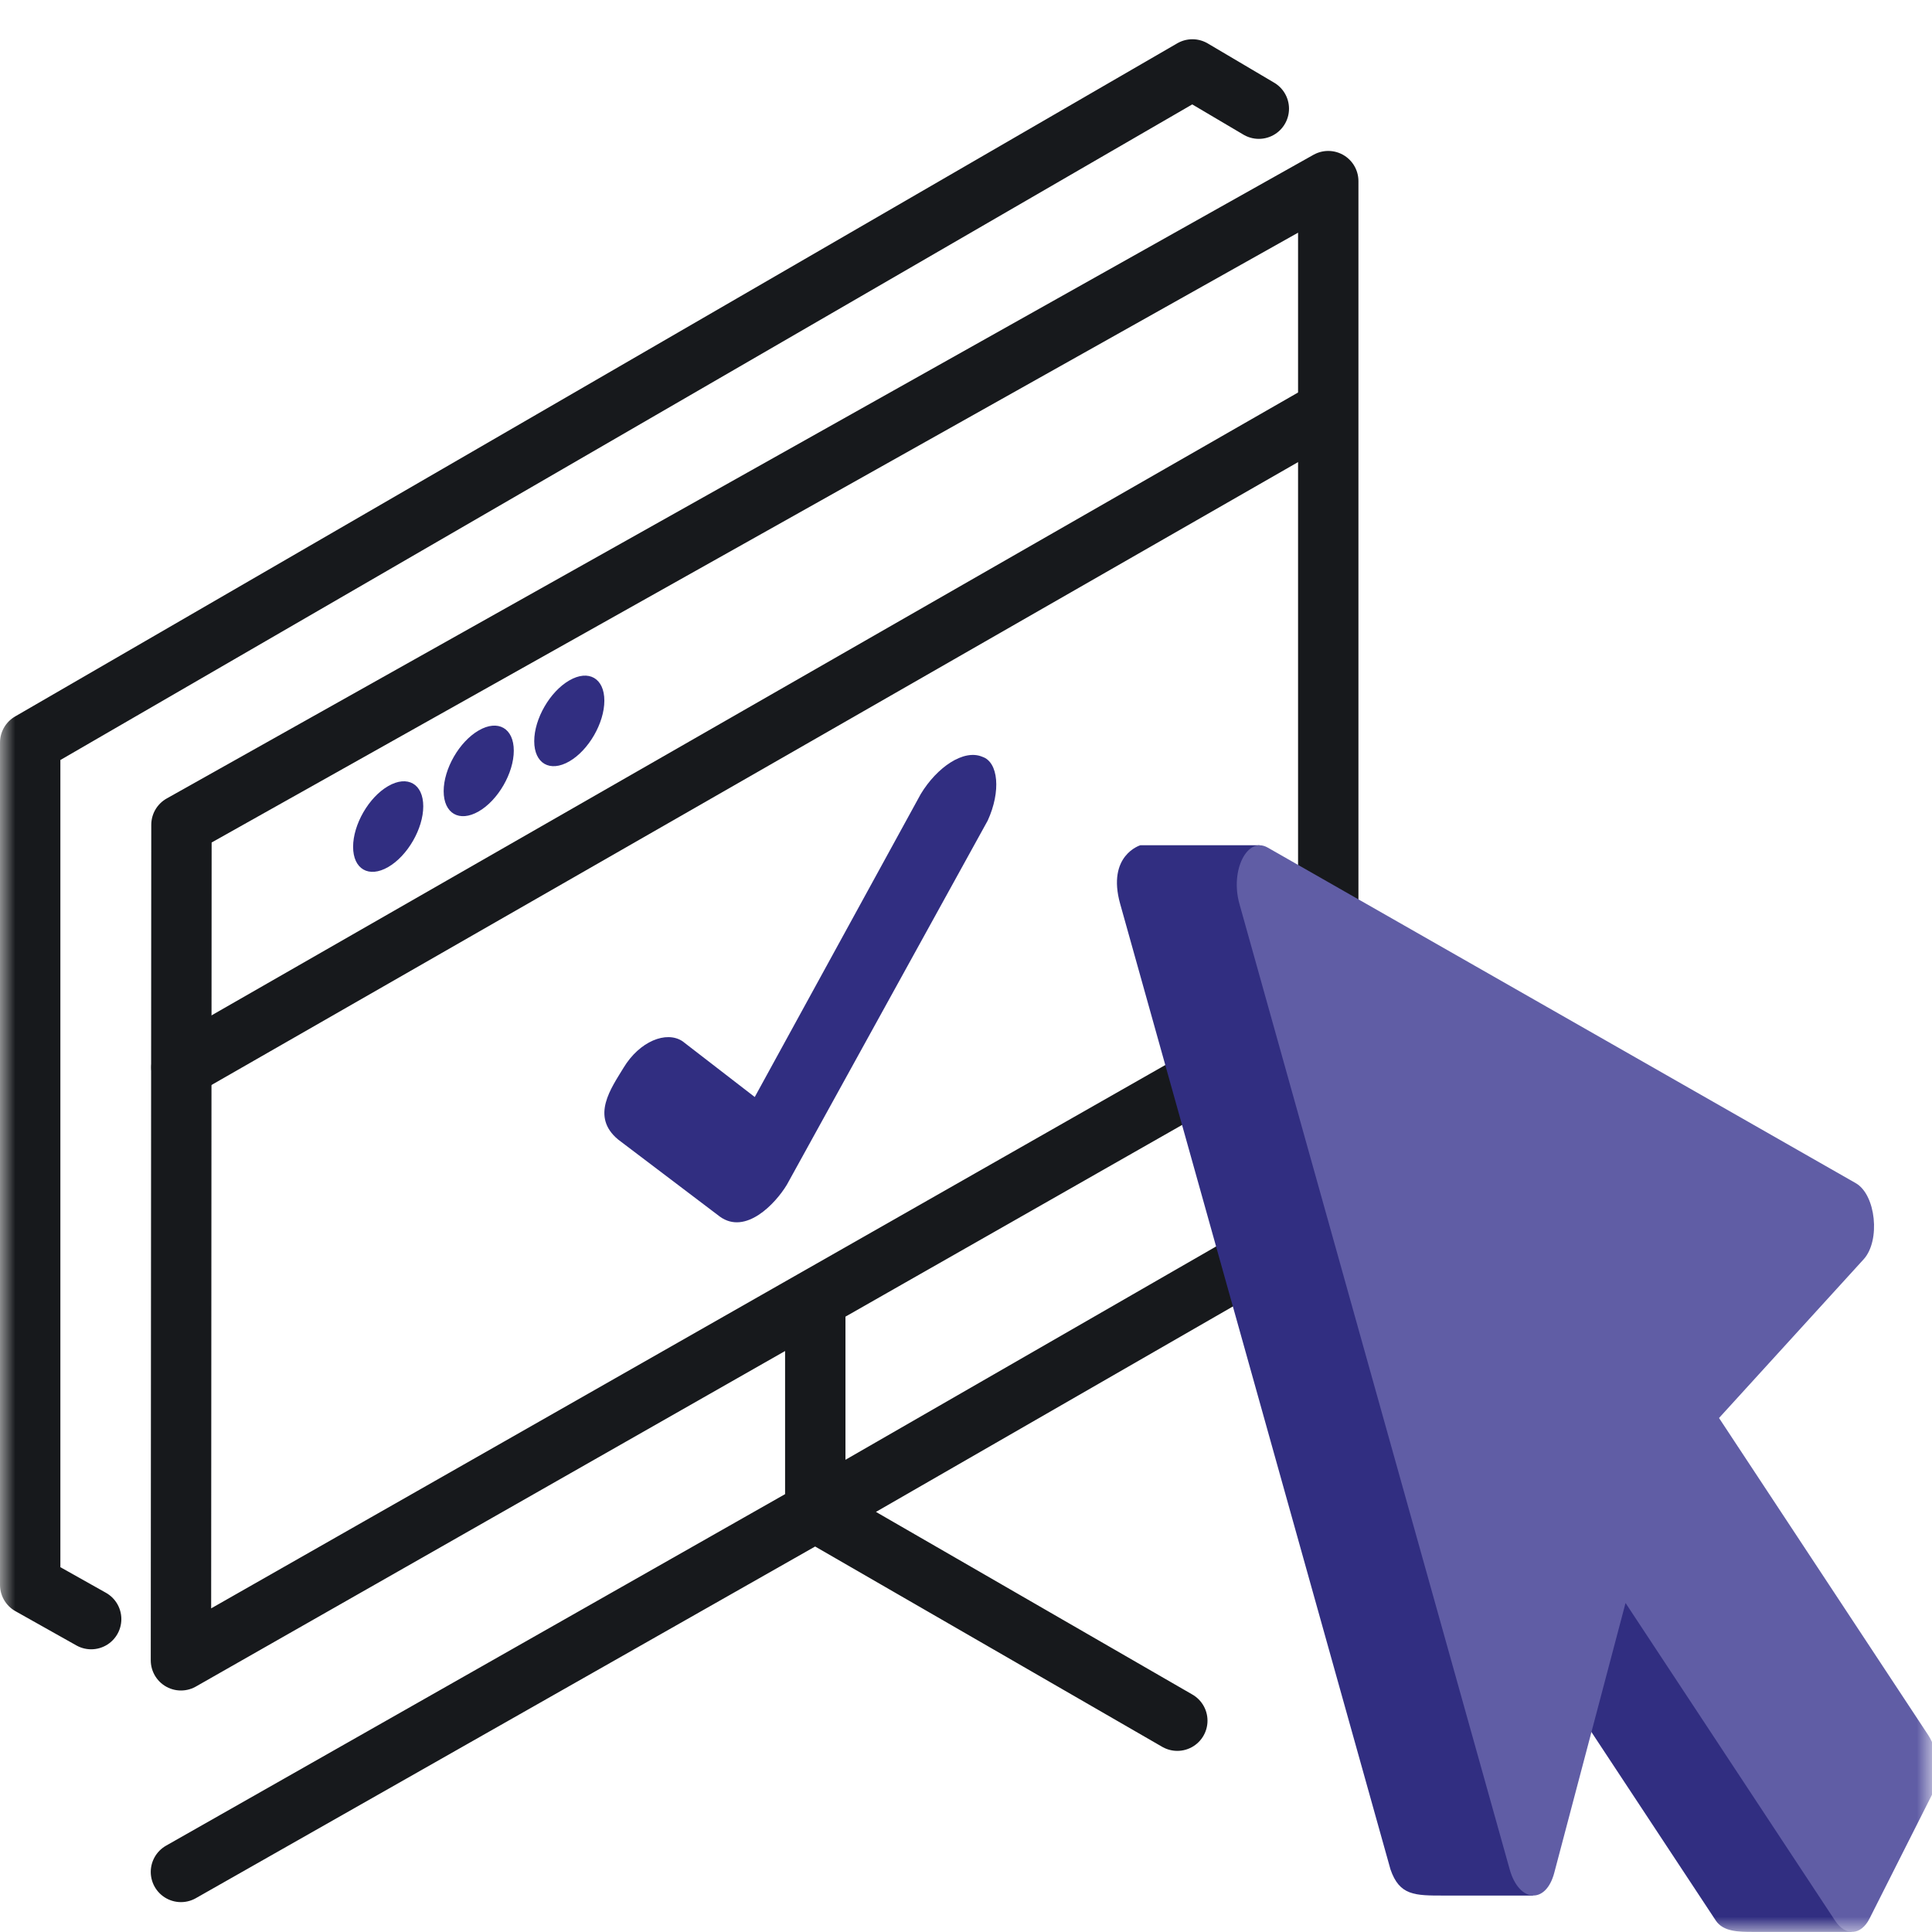
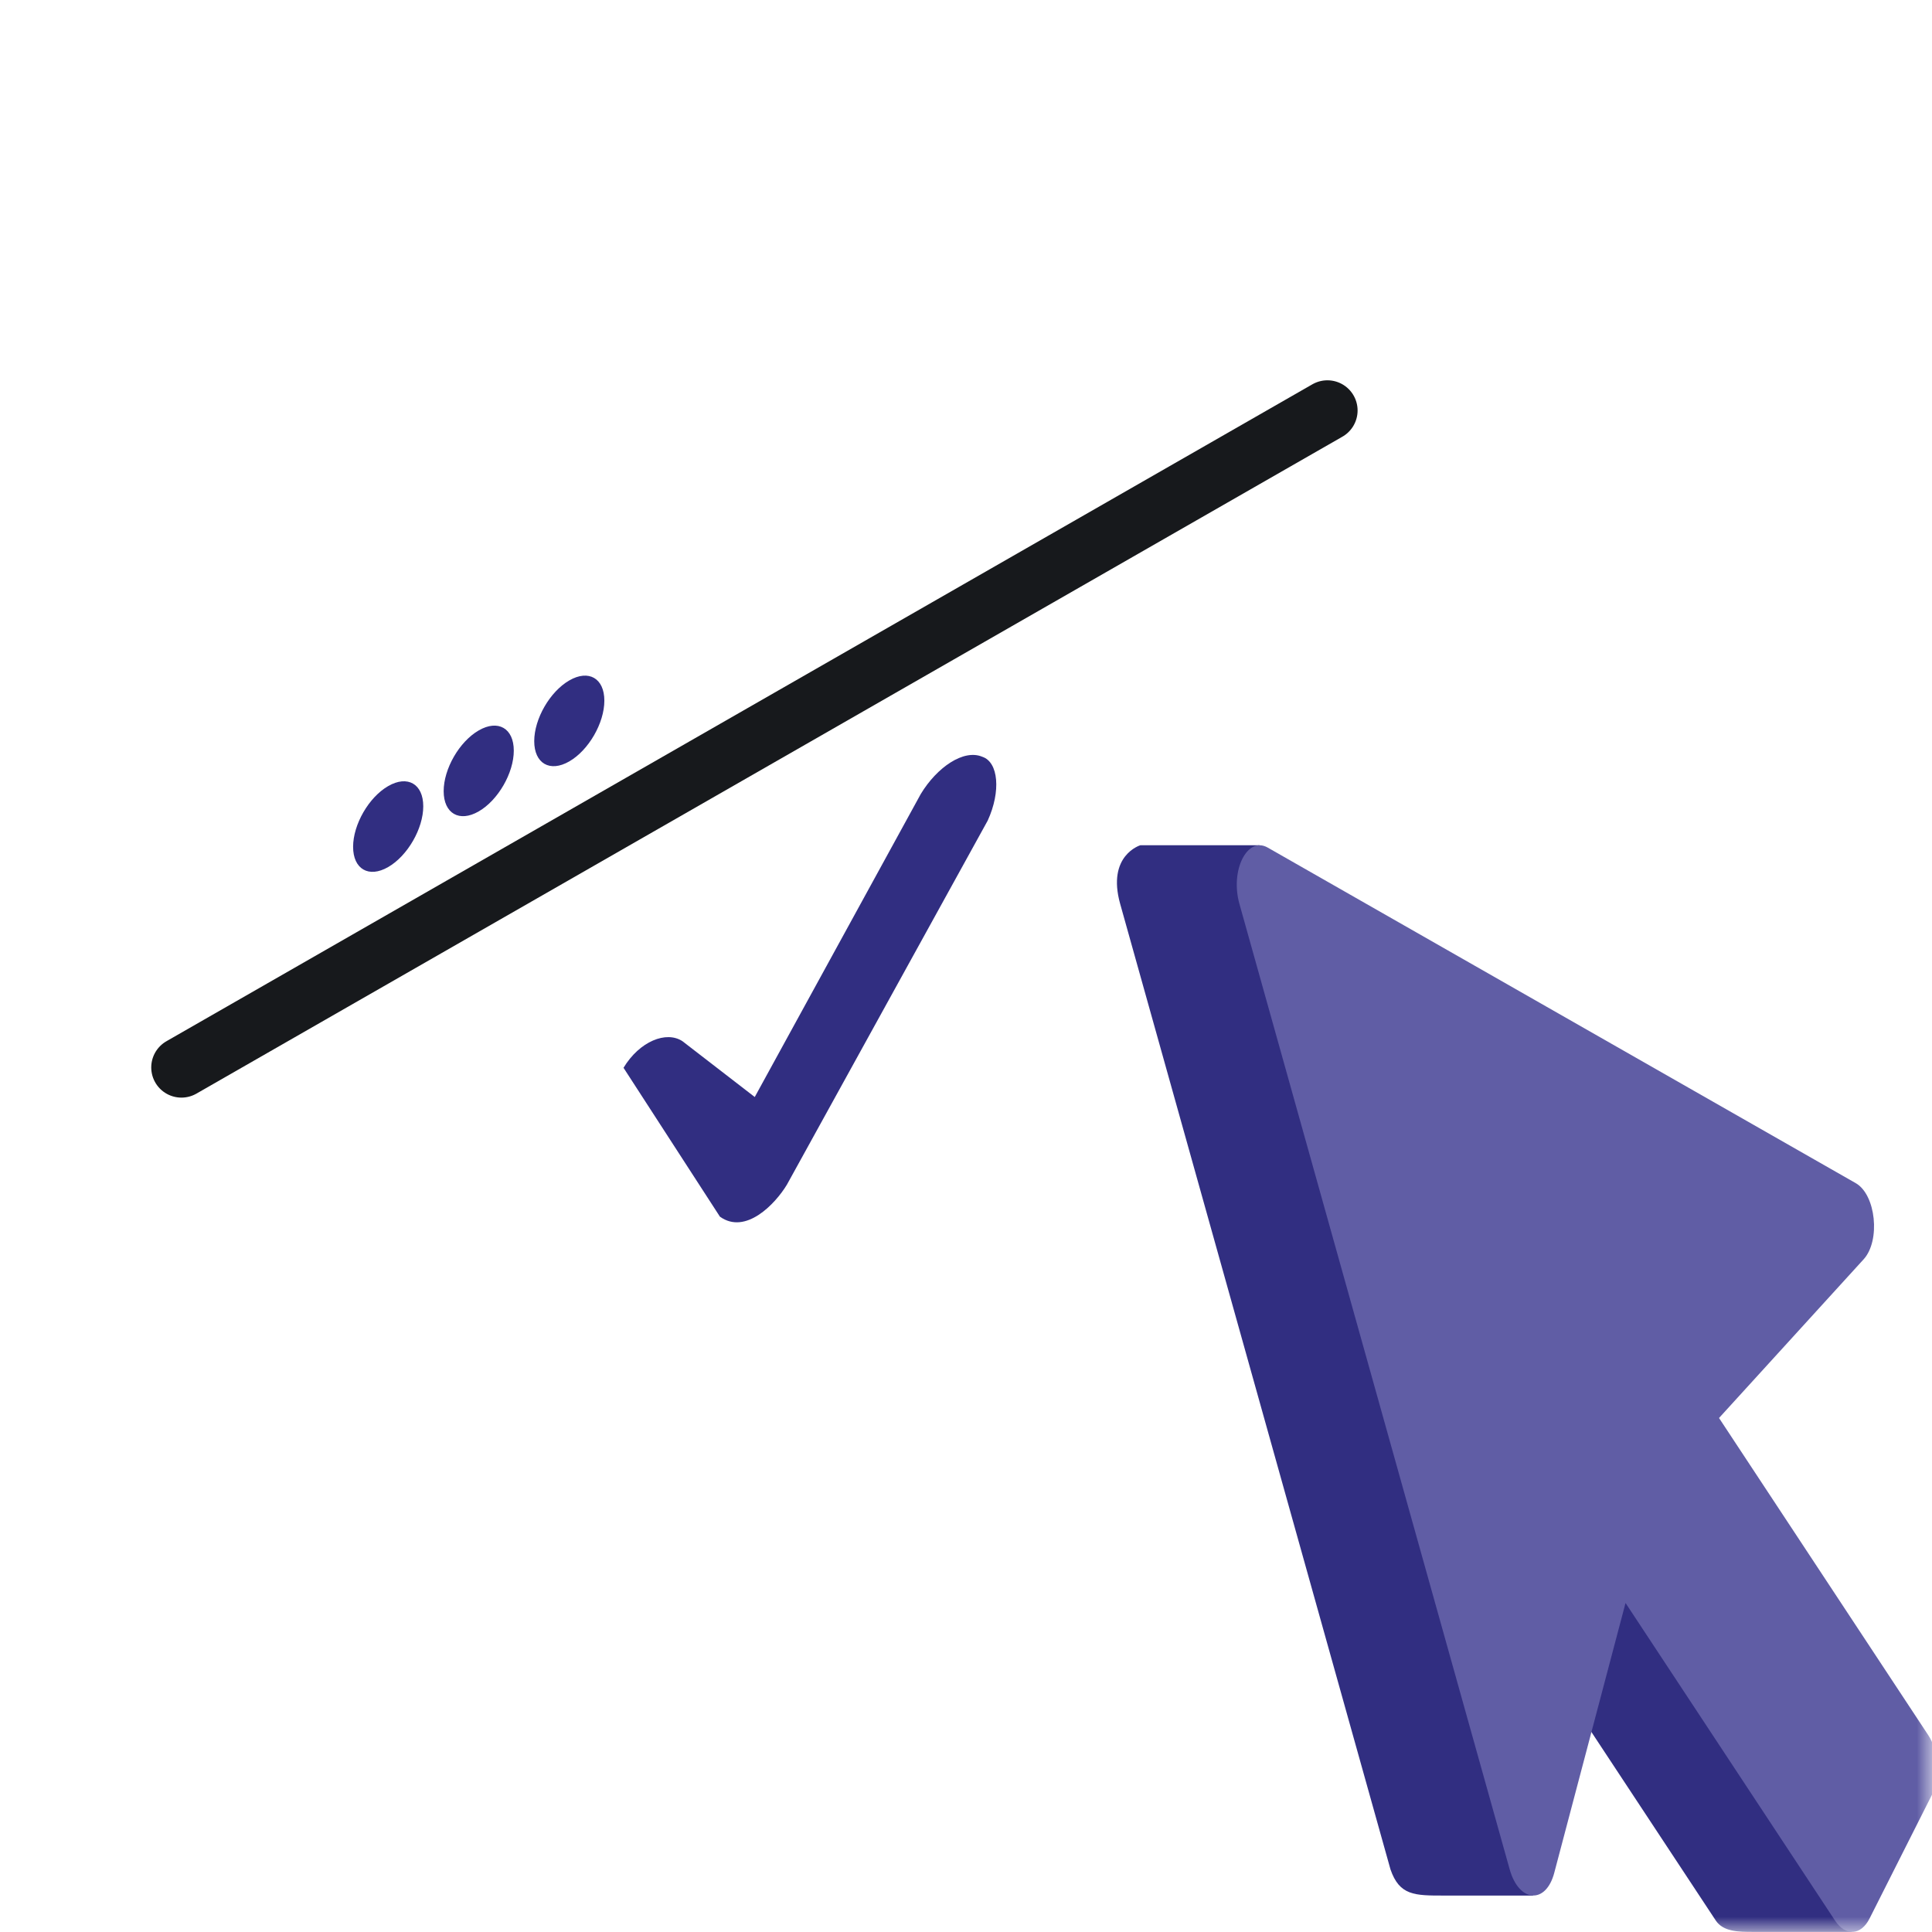
<svg xmlns="http://www.w3.org/2000/svg" width="64" height="64" viewBox="0 0 64 64" fill="none">
  <g clip-path="url(#clip0_126_475)">
    <mask id="mask0_126_475" style="mask-type:luminance" maskUnits="userSpaceOnUse" x="0" y="0" width="64" height="64">
      <path d="M64 0H0V64H64V0Z" fill="white" />
    </mask>
    <g mask="url(#mask0_126_475)">
      <path d="M14.021 26.71C14.021 27.451 13.5 28.352 12.859 28.722C12.217 29.093 11.697 28.792 11.697 28.052C11.697 27.311 12.217 26.41 12.859 26.04C13.501 25.669 14.021 25.969 14.021 26.71Z" fill="#312E81" />
      <path d="M17.02 24.866C17.02 25.607 16.5 26.508 15.859 26.878C15.217 27.249 14.697 26.949 14.697 26.208C14.697 25.467 15.217 24.566 15.859 24.196C16.5 23.825 17.02 24.126 17.02 24.866Z" fill="#312E81" />
      <path d="M20.02 23.21C20.02 23.951 19.5 24.852 18.859 25.222C18.217 25.593 17.697 25.292 17.697 24.552C17.697 23.811 18.217 22.91 18.859 22.54C19.5 22.169 20.02 22.469 20.02 23.21Z" fill="#312E81" />
-       <path d="M39 57L27.007 50.078V43.034M5.994 62.01L28.2 49.4L48 38.004M41.7 3.6L39.5 2.3L1 24.6V52.5L3.02 53.635M44 6L6.011 27.323L5.994 55L44 33.357V6Z" stroke="#17191C" stroke-width="2" stroke-linecap="round" stroke-linejoin="round" />
      <path d="M43.972 13.598L6.01 35.36" stroke="#17191C" stroke-width="2" stroke-linecap="round" stroke-linejoin="round" />
-       <path fill-rule="evenodd" clip-rule="evenodd" d="M32.542 25.07C31.921 24.805 31.034 25.422 30.502 26.302L25.002 36.34L22.607 34.491C22.074 34.139 21.187 34.491 20.655 35.372C20.248 36.045 19.555 36.986 20.477 37.749L23.848 40.303C24.699 40.916 25.681 39.883 26.066 39.246L32.719 27.183C33.163 26.214 33.074 25.246 32.542 25.07Z" fill="#312E81" />
+       <path fill-rule="evenodd" clip-rule="evenodd" d="M32.542 25.07C31.921 24.805 31.034 25.422 30.502 26.302L25.002 36.34L22.607 34.491C22.074 34.139 21.187 34.491 20.655 35.372L23.848 40.303C24.699 40.916 25.681 39.883 26.066 39.246L32.719 27.183C33.163 26.214 33.074 25.246 32.542 25.07Z" fill="#312E81" />
      <path d="M46.062 61.928L37.107 29.942C36.657 28.333 37.775 28 37.775 28H41.721L52.522 46.582L61.344 63.996C61.344 63.996 58.999 63.996 58.08 63.996C57.598 63.996 57.085 63.996 56.836 63.618L49.898 53.101L50.786 62.793H47.824C46.861 62.793 46.361 62.793 46.062 61.928Z" fill="#312E81" />
      <path d="M50.011 61.928L41.057 29.941C40.745 28.829 41.319 27.691 41.996 28.078L61.475 39.194C62.142 39.575 62.3 41.095 61.736 41.715L56.945 46.973L63.879 57.484C64.227 58.012 64.279 58.898 63.994 59.463L61.932 63.552C61.648 64.117 61.134 64.147 60.786 63.619L53.848 53.101L51.487 62.039C51.209 63.092 50.319 63.025 50.011 61.928Z" fill="#605DA5" />
    </g>
  </g>
  <defs>
    <clipPath id="clip0_126_475">
      <rect width="64" height="64" fill="white" />
    </clipPath>
  </defs>
</svg>